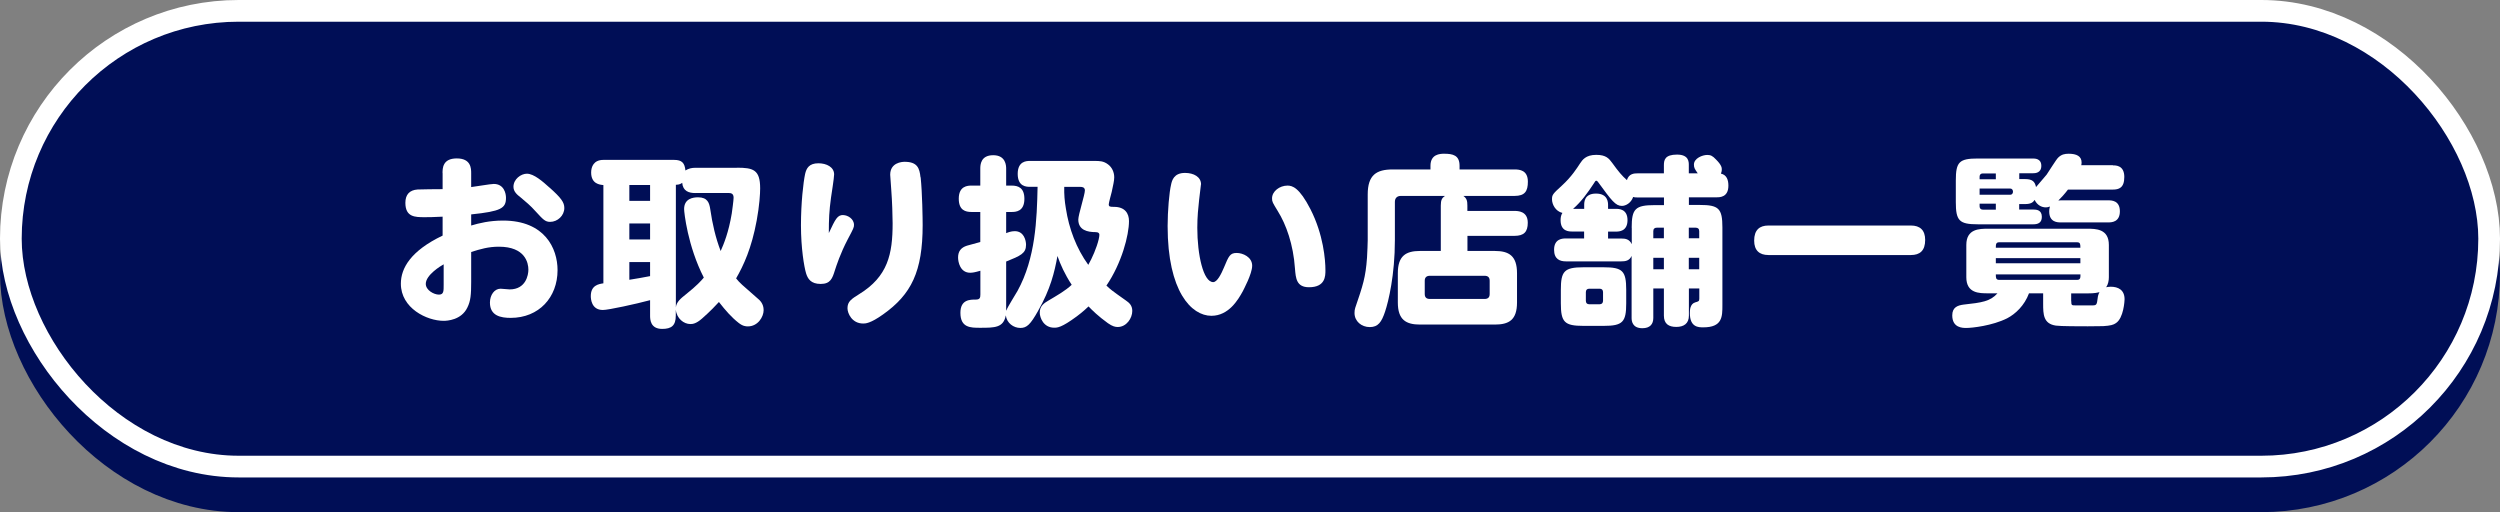
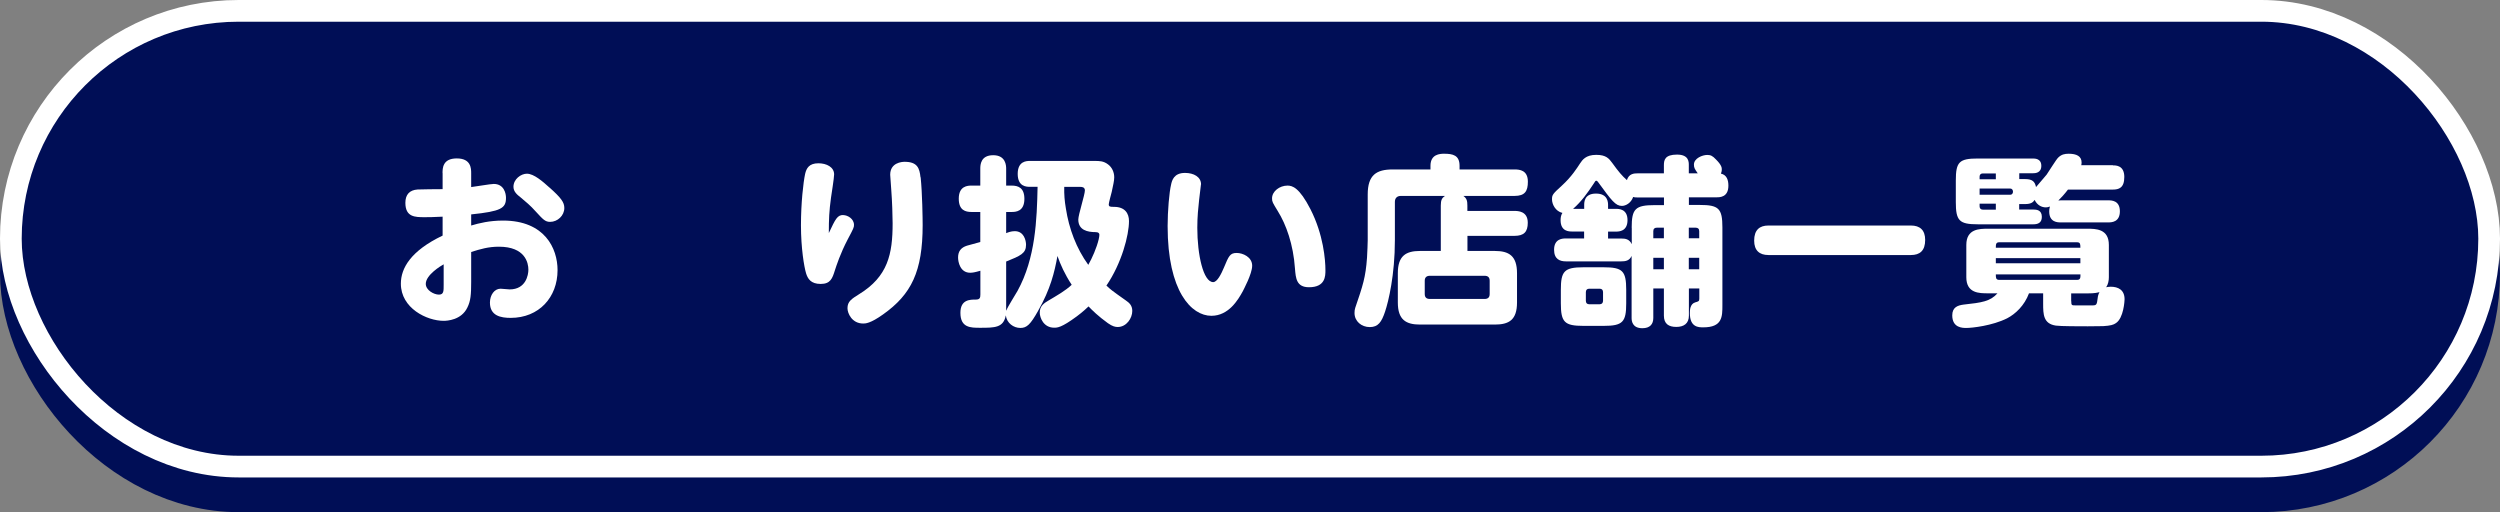
<svg xmlns="http://www.w3.org/2000/svg" id="_レイヤー_2" data-name="レイヤー 2" viewBox="0 0 288 59">
  <rect x="0" y="0" width="288" height="59" fill="#808080" stroke="none" />
  <defs>
    <style>
      .cls-1 {
        stroke: #000e56;
      }

      .cls-1, .cls-2 {
        fill: none;
        stroke-width: 5px;
      }

      .cls-2 {
        stroke: #fff;
      }

      .cls-3 {
        fill: #fff;
      }

      .cls-3, .cls-4 {
        stroke-width: 0px;
      }

      .cls-4 {
        fill: #000e56;
      }
    </style>
  </defs>
  <g id="design">
    <g id="btn_store">
      <g>
        <g>
          <rect class="cls-1" x="2.5" y="6.5" width="283" height="50" rx="25" ry="25" />
          <path class="cls-1" d="m50.98,23.95c0-.55,0-1.7,1.64-1.7s1.66,1.15,1.66,1.7v1.6c.4-.04,2.23-.36,2.6-.36,1.18,0,1.41,1.09,1.41,1.6,0,1.2-.55,1.55-4.01,1.91v1.28c.9-.27,2.12-.57,3.67-.57,4.81,0,6.28,3.21,6.28,5.71,0,3.13-2.14,5.5-5.4,5.5-1.13,0-2.39-.23-2.39-1.76,0-.88.52-1.6,1.22-1.6.17,0,.9.08,1.05.08,1.87,0,2.16-1.66,2.16-2.27,0-.78-.36-2.65-3.4-2.65-1.2,0-2.12.27-3.19.61v3.44c0,1.47-.06,2.2-.44,2.96-.69,1.45-2.35,1.53-2.73,1.53-1.93,0-4.93-1.45-4.93-4.28,0-1.78,1.13-3.78,4.81-5.54v-2.18c-1.3.06-1.45.06-2.06.06-1.11,0-2.23,0-2.23-1.66,0-.94.48-1.47,1.41-1.53.21-.02,2.44-.04,2.88-.04v-1.85Zm.13,10.5c-.31.17-2.06,1.22-2.06,2.25,0,.73.94,1.24,1.51,1.24s.55-.42.55-1.15v-2.33Zm12.2-8.84c1.34,1.2,1.7,1.7,1.7,2.35,0,.88-.78,1.6-1.64,1.6-.57,0-.82-.29-1.64-1.18-.65-.73-1.13-1.11-1.78-1.66-.38-.29-.8-.65-.8-1.2,0-.88.86-1.51,1.55-1.51.8,0,1.83.9,2.6,1.6Z" />
          <path class="cls-1" d="m84.88,23.32c1.87,0,2.69.21,2.69,2.37,0,.63-.08,1.99-.4,3.72-.59,3.19-1.51,5.17-2.37,6.66.5.61.57.63,2.41,2.25.34.27.76.67.76,1.41,0,.78-.67,1.87-1.81,1.87-.25,0-.59-.02-1.09-.42-.78-.61-1.47-1.39-2.25-2.39-.31.34-.99,1.07-1.95,1.91-.67.59-1.07.63-1.34.63-.76,0-1.57-.63-1.68-1.66v.69c0,1.15-.5,1.53-1.57,1.53-1.36,0-1.39-1.09-1.39-1.53v-1.78c-1.64.44-4.79,1.13-5.44,1.13-1.34,0-1.39-1.32-1.39-1.6,0-1.24.9-1.39,1.45-1.47v-11.32c-.42-.04-1.41-.13-1.41-1.45,0-.65.29-1.45,1.41-1.45h8.15c.9,0,1.22.36,1.3,1.22.36-.23.73-.31,1.13-.31h4.79Zm-9.99,1.99h-2.39v1.83h2.39v-1.83Zm0,4.43h-2.39v1.85h2.39v-1.85Zm-2.39,6.49c.5-.08,1.78-.29,2.39-.42v-1.62h-2.39v2.04Zm7.6-9.99c-.73,0-1.43-.21-1.51-1.18-.15.1-.27.21-.73.23v14.13c.06-.63.55-1.03,1.18-1.53,1.24-.99,1.72-1.53,2.04-1.91-1.87-3.65-2.27-7.54-2.27-7.89,0-1.2,1.01-1.36,1.6-1.36,1.11,0,1.3.65,1.41,1.36.25,1.72.61,3.28,1.2,4.83.36-.8.92-2.16,1.28-4.33.04-.29.21-1.51.21-1.81,0-.46-.25-.55-.61-.55h-3.78Z" />
          <path class="cls-1" d="m97.14,28.78c.5,0,1.24.42,1.24,1.13,0,.29-.06.42-.71,1.64-.88,1.68-1.32,3.07-1.49,3.59-.29.92-.5,1.57-1.64,1.57s-1.49-.61-1.68-1.22c-.23-.76-.59-2.92-.59-5.52s.27-4.96.48-5.94c.15-.65.46-1.22,1.53-1.22.94,0,1.81.44,1.81,1.28,0,.42-.31,2.31-.36,2.69-.21,1.55-.25,2.46-.25,4.07.78-1.66.99-2.08,1.66-2.08Zm8.92-4.35c.19,1.83.23,4.79.23,5.5,0,5.35-1.3,7.98-4.56,10.29-1.47,1.05-2.04,1.05-2.29,1.05-1.3,0-1.81-1.18-1.81-1.76,0-.78.46-1.07,1.34-1.62,3.32-2.04,3.86-4.62,3.86-8.17,0-.82-.06-2.62-.15-3.74-.08-1.18-.13-1.7-.13-1.85,0-1.39,1.34-1.49,1.66-1.49,1.47,0,1.72.73,1.83,1.78Z" />
          <path class="cls-1" d="m115.94,39.76c.1-.36,1.09-1.89,1.28-2.25,2.08-3.78,2.23-8.23,2.31-11.99h-.88c-.38,0-1.41,0-1.41-1.49s1.05-1.49,1.41-1.49h7.47c.52,0,1.01,0,1.53.4.46.34.71.9.71,1.49,0,.4-.13.92-.29,1.68-.06.23-.34,1.26-.34,1.43,0,.27.15.29.61.29,1.26,0,1.72.76,1.72,1.64,0,1.62-.84,4.85-2.6,7.43.44.42.55.52,2.25,1.72.36.25.73.55.73,1.2,0,.84-.67,1.85-1.68,1.85-.27,0-.59-.06-1.13-.44-1.09-.78-1.83-1.51-2.23-1.93-.63.61-1.2,1.03-1.36,1.15-1.76,1.3-2.23,1.3-2.6,1.3-1.22,0-1.66-1.15-1.66-1.74,0-.76.5-1.09,1.01-1.39.92-.55,1.93-1.11,2.67-1.81-.82-1.26-1.3-2.35-1.64-3.32-.34,1.87-.8,3.8-2.23,6.32-.88,1.57-1.3,1.97-2.04,1.97-.78,0-1.57-.55-1.68-1.45-.27,1.43-1.26,1.43-2.98,1.43-1.07,0-2.25,0-2.25-1.72,0-1.53,1.09-1.53,1.78-1.53.46,0,.52-.21.52-.59v-2.73c-.65.19-.92.23-1.18.23-1.15,0-1.39-1.24-1.39-1.76,0-.73.36-1.15,1.03-1.36.21-.06,1.28-.36,1.53-.42v-3.46h-1.01c-.69,0-1.47-.19-1.47-1.53,0-1.47,1.03-1.51,1.47-1.51h1.01v-1.95c0-.44.04-1.55,1.49-1.55s1.49,1.2,1.49,1.55v1.95h.63c.76,0,1.47.25,1.47,1.53,0,1.47-1.01,1.51-1.47,1.51h-.63v2.44c.19-.08.57-.23.99-.23,1.07,0,1.3,1.09,1.3,1.57,0,.99-.63,1.26-2.29,1.93v5.63Zm6.66-14.24c-.02.9.04,1.62.19,2.5.36,2.33,1.2,4.58,2.58,6.49.44-.76.97-1.97,1.2-2.94.04-.15.08-.42.08-.52,0-.17-.1-.31-.44-.31-.9,0-1.99-.21-1.99-1.45,0-.55.76-2.86.76-3.36,0-.4-.4-.4-.5-.4h-1.87Z" />
          <path class="cls-1" d="m138.35,25.25c0,.06-.19,1.55-.21,1.76-.1.92-.21,1.93-.21,3.23,0,3.11.69,6.26,1.83,6.26.46,0,.92-.92,1.24-1.68.55-1.32.69-1.68,1.47-1.68.69,0,1.78.46,1.78,1.47,0,.94-1.01,2.79-1.09,2.96-.52.94-1.6,2.81-3.61,2.81-2.29,0-5.04-2.79-5.04-10.33,0-1.76.19-3.93.4-4.79.1-.46.31-1.34,1.6-1.34,1.01,0,1.85.46,1.85,1.32Zm12.62,2.86c1.49,2.92,1.72,5.82,1.72,7.03,0,.65,0,1.95-1.89,1.95-1.45,0-1.53-1.03-1.62-2.16-.19-2.77-1.01-5.06-1.99-6.63-.59-.97-.65-1.05-.65-1.45,0-.82.88-1.47,1.78-1.47.55,0,1.36.21,2.65,2.73Z" />
          <path class="cls-1" d="m169.05,28.3h5.42c.36,0,1.53,0,1.53,1.36,0,1.05-.44,1.51-1.53,1.51h-5.42v1.74h3.15c1.62,0,2.56.55,2.56,2.56v3.38c0,2.02-.94,2.54-2.56,2.54h-8.61c-1.62,0-2.56-.55-2.56-2.54v-3.38c0-1.99.92-2.56,2.56-2.56h2.39v-5.23c0-.67.15-.88.48-1.11h-5.08c-.44,0-.69.25-.69.69v4.41c0,3.99-.73,7.03-1.13,8.23s-.8,1.78-1.76,1.78-1.76-.67-1.76-1.62c0-.21.02-.42.08-.59.88-2.58,1.2-3.51,1.36-5.79.04-.71.08-1.68.08-1.99v-5.29c0-2.25,1.01-2.88,2.88-2.88h4.35v-.42c0-1.34,1.09-1.39,1.57-1.39,1.01,0,1.78.17,1.78,1.39v.42h6.34c.57,0,1.53.08,1.53,1.41,0,1.09-.34,1.64-1.53,1.64h-5.9c.4.29.46.59.46,1.11v.61Zm-4.33,7.47c-.38,0-.59.19-.59.57v1.53c0,.4.21.57.59.57h6.3c.38,0,.59-.17.59-.57v-1.53c0-.4-.21-.57-.59-.57h-6.3Z" />
-           <path class="cls-1" d="m187.97,33.46c-.25.59-.73.65-1.2.65h-6.38c-.69,0-1.36-.25-1.36-1.34,0-1.3,1.03-1.3,1.36-1.3h2.1v-.8h-1.39c-.34,0-1.32,0-1.32-1.3,0-.29.04-.59.21-.84-.8-.19-1.2-.99-1.2-1.57,0-.52.1-.63,1.13-1.57,1.13-1.03,1.76-2.04,2.1-2.56.27-.4.65-.99,1.87-.99,1.15,0,1.47.44,1.83.92.73,1.01,1.13,1.49,1.7,1.99.23-.76.84-.78,1.26-.78h3v-.94c0-.61.13-1.22,1.51-1.22s1.36.86,1.36,1.22v.94h1.03c-.36-.52-.44-.65-.44-1.01,0-.73.99-1.11,1.53-1.11.4,0,.61.1,1.01.52.67.67.67.97.67,1.15,0,.23-.06.36-.1.48.67.15.86.73.86,1.39,0,1.34-.99,1.34-1.36,1.34h-3.19v.88h1.24c2.2,0,2.62.4,2.62,2.6v8.92c0,1.36,0,2.58-2.2,2.58-.55,0-1.55,0-1.55-1.64,0-.34.02-1.07.63-1.24.36-.1.46-.13.46-.42v-1.18h-1.2v3.13c0,.92-.59,1.3-1.45,1.3s-1.43-.34-1.43-1.3v-3.13h-1.22v3.4c0,.71-.38,1.18-1.26,1.18-1.15,0-1.24-.82-1.24-1.18v-7.2Zm-.63,5.48c0,2.16-.4,2.6-2.6,2.6h-2.33c-2.18,0-2.6-.42-2.6-2.6v-1.55c0-2.14.38-2.6,2.6-2.6h2.33c2.18,0,2.6.42,2.6,2.6v1.55Zm.63-8.71c0-2.18.42-2.6,2.65-2.6h1.07v-.88h-3c-.31,0-.44-.02-.55-.06-.25.71-.86,1.03-1.3,1.03-.73,0-1.18-.61-2.73-2.73-.06-.08-.13-.17-.21-.17-.1,0-.13.04-.31.34-.69,1.05-1.43,2.08-2.37,2.9h1.28v-.44c0-.31,0-1.32,1.36-1.32s1.39,1.01,1.39,1.32v.44h.92c.31,0,1.32,0,1.32,1.3s-.99,1.32-1.32,1.32h-.92v.8h1.53c.42,0,.92.04,1.2.65v-1.89Zm-3.3,7.43c0-.25-.13-.4-.38-.4h-1.22c-.25,0-.38.15-.38.4v.99c0,.25.13.4.38.4h1.22c.25,0,.38-.17.38-.4v-.99Zm5.79-6.21h1.22v-1.22h-.82c-.25,0-.4.13-.4.4v.82Zm1.22,2.25h-1.22v1.32h1.22v-1.32Zm4.07-2.25v-.82c0-.27-.15-.4-.4-.4h-.8v1.22h1.2Zm0,2.25h-1.2v1.32h1.2v-1.32Z" />
          <path class="cls-1" d="m220.14,29.98c1.03,0,1.64.52,1.64,1.66,0,1.24-.61,1.74-1.64,1.74h-16.42c-1.05,0-1.64-.55-1.64-1.66,0-1.24.63-1.74,1.64-1.74h16.42Z" />
          <path class="cls-1" d="m235.36,37.79h-1.62c-.52,1.41-1.57,2.39-2.52,2.88-1.72.86-4.05,1.11-4.7,1.11-.42,0-1.62,0-1.62-1.45,0-.94.63-1.15,1.3-1.24,2.1-.23,3.07-.36,3.91-1.3h-1.09c-1.01,0-2.5,0-2.5-1.85v-3.72c0-1.87,1.51-1.87,2.5-1.87h11.42c.99,0,2.5,0,2.5,1.87v3.72c0,.38-.08.82-.31,1.15.13-.02.27-.06.52-.06.86,0,1.6.36,1.6,1.45,0,.13-.1,2.18-1.01,2.75-.27.19-.61.29-1.45.34-.27,0-1.55.02-1.78.02-.8,0-3.15,0-3.67-.08-1.45-.21-1.47-1.3-1.47-2.54v-1.18Zm8.04-14.74c.36,0,1.32,0,1.32,1.34,0,1.26-.63,1.45-1.32,1.45h-5.17c-.38.5-.78.94-1.11,1.26.13-.02.15-.02.27-.02h5.5c.34,0,1.32,0,1.32,1.26s-.97,1.28-1.32,1.28h-5.5c-.34,0-1.32,0-1.32-1.26,0-.29.06-.44.08-.57-.13.04-.25.1-.48.1-.46,0-.99-.25-1.28-.86-.17.25-.38.48-1.11.48h-.67v.63h1.64c.34,0,.97.04.97.84,0,.71-.48.86-.97.86h-6.4c-2.14,0-2.54-.4-2.54-2.56v-2.48c0-2.14.38-2.54,2.54-2.54h6.32c.25,0,.99,0,.99.84s-.71.86-.99.86h-1.55v.67h.67c.84,0,1.13.29,1.26.92.17-.23,1.07-1.22,1.22-1.43.23-.31,1.11-1.78,1.36-1.99.36-.34.73-.42,1.18-.42.92,0,1.49.29,1.49,1.01,0,.15-.02.23-.04.31h3.65Zm-13.48,1.6v-.67h-1.51c-.23,0-.36.15-.36.36v.31h1.87Zm-1.87,1.78h3.55c.4,0,.4-.71-.02-.71h-3.53v.71Zm1.87,1.03h-1.87v.31c0,.23.13.38.36.38h1.51v-.69Zm.38,4.45c-.38,0-.38.27-.38.63h9.74c0-.19,0-.34-.04-.44-.04-.13-.15-.19-.34-.19h-8.99Zm9.36,1.83h-9.74v.59h9.74v-.59Zm-9.74,1.87c0,.17,0,.34.04.44.06.13.15.19.34.19h8.99c.38,0,.38-.27.38-.63h-9.74Zm8.69,3.09c0,.48.06.48.5.48h1.97c.46,0,.48-.13.57-.82.02-.23.08-.46.21-.71-.23.06-.5.15-1.43.15h-1.83v.9Z" />
        </g>
        <g>
          <rect class="cls-2" x="2.5" y="2.5" width="283" height="50" rx="25" ry="25" />
          <g>
            <path class="cls-2" d="m50.98,19.95c0-.55,0-1.7,1.64-1.7s1.66,1.15,1.66,1.7v1.6c.4-.04,2.23-.36,2.6-.36,1.18,0,1.41,1.09,1.41,1.6,0,1.2-.55,1.55-4.01,1.91v1.28c.9-.27,2.12-.57,3.67-.57,4.81,0,6.28,3.21,6.28,5.71,0,3.13-2.14,5.5-5.4,5.5-1.13,0-2.39-.23-2.39-1.76,0-.88.52-1.6,1.22-1.6.17,0,.9.08,1.05.08,1.87,0,2.16-1.66,2.16-2.27,0-.78-.36-2.65-3.4-2.65-1.2,0-2.12.27-3.19.61v3.44c0,1.47-.06,2.2-.44,2.96-.69,1.45-2.35,1.53-2.73,1.53-1.93,0-4.93-1.45-4.93-4.28,0-1.78,1.13-3.78,4.81-5.54v-2.18c-1.3.06-1.45.06-2.06.06-1.11,0-2.23,0-2.23-1.66,0-.94.48-1.47,1.41-1.53.21-.02,2.44-.04,2.88-.04v-1.85Zm.13,10.5c-.31.17-2.06,1.22-2.06,2.25,0,.73.94,1.24,1.51,1.24s.55-.42.55-1.15v-2.33Zm12.2-8.84c1.34,1.2,1.7,1.7,1.7,2.35,0,.88-.78,1.6-1.64,1.6-.57,0-.82-.29-1.64-1.18-.65-.73-1.13-1.11-1.78-1.66-.38-.29-.8-.65-.8-1.2,0-.88.86-1.51,1.55-1.51.8,0,1.83.9,2.6,1.6Z" />
            <path class="cls-2" d="m84.88,19.32c1.87,0,2.69.21,2.69,2.37,0,.63-.08,1.99-.4,3.72-.59,3.19-1.51,5.17-2.37,6.66.5.61.57.63,2.41,2.25.34.27.76.67.76,1.41,0,.78-.67,1.87-1.81,1.87-.25,0-.59-.02-1.09-.42-.78-.61-1.47-1.39-2.25-2.39-.31.34-.99,1.07-1.95,1.91-.67.59-1.07.63-1.34.63-.76,0-1.57-.63-1.68-1.66v.69c0,1.15-.5,1.53-1.57,1.53-1.36,0-1.39-1.09-1.39-1.53v-1.78c-1.64.44-4.79,1.13-5.44,1.13-1.34,0-1.39-1.32-1.39-1.6,0-1.24.9-1.39,1.45-1.47v-11.32c-.42-.04-1.41-.13-1.41-1.45,0-.65.29-1.45,1.41-1.45h8.15c.9,0,1.22.36,1.3,1.22.36-.23.73-.31,1.13-.31h4.79Zm-9.99,1.99h-2.39v1.83h2.39v-1.83Zm0,4.43h-2.39v1.85h2.39v-1.85Zm-2.39,6.49c.5-.08,1.78-.29,2.39-.42v-1.62h-2.39v2.04Zm7.6-9.99c-.73,0-1.43-.21-1.51-1.18-.15.1-.27.21-.73.23v14.13c.06-.63.55-1.03,1.18-1.53,1.24-.99,1.72-1.53,2.04-1.91-1.87-3.65-2.27-7.54-2.27-7.89,0-1.2,1.01-1.36,1.6-1.36,1.11,0,1.3.65,1.41,1.36.25,1.72.61,3.28,1.2,4.83.36-.8.92-2.16,1.28-4.33.04-.29.21-1.51.21-1.81,0-.46-.25-.55-.61-.55h-3.78Z" />
            <path class="cls-2" d="m97.14,24.78c.5,0,1.24.42,1.24,1.13,0,.29-.06.42-.71,1.64-.88,1.68-1.32,3.07-1.49,3.59-.29.92-.5,1.57-1.64,1.57s-1.49-.61-1.68-1.22c-.23-.76-.59-2.92-.59-5.52s.27-4.96.48-5.94c.15-.65.46-1.22,1.53-1.22.94,0,1.81.44,1.81,1.28,0,.42-.31,2.31-.36,2.69-.21,1.55-.25,2.46-.25,4.07.78-1.66.99-2.08,1.66-2.08Zm8.92-4.35c.19,1.83.23,4.79.23,5.5,0,5.35-1.3,7.98-4.56,10.29-1.47,1.05-2.04,1.05-2.29,1.05-1.3,0-1.81-1.18-1.81-1.76,0-.78.46-1.07,1.34-1.62,3.32-2.04,3.86-4.62,3.86-8.17,0-.82-.06-2.62-.15-3.74-.08-1.18-.13-1.7-.13-1.85,0-1.39,1.34-1.49,1.66-1.49,1.47,0,1.72.73,1.83,1.78Z" />
            <path class="cls-2" d="m115.94,35.76c.1-.36,1.09-1.89,1.28-2.25,2.08-3.78,2.23-8.23,2.31-11.99h-.88c-.38,0-1.41,0-1.41-1.49s1.05-1.49,1.41-1.49h7.47c.52,0,1.01,0,1.53.4.46.34.71.9.71,1.49,0,.4-.13.92-.29,1.68-.06.23-.34,1.26-.34,1.43,0,.27.15.29.61.29,1.26,0,1.72.76,1.72,1.64,0,1.62-.84,4.85-2.6,7.43.44.42.55.52,2.25,1.72.36.25.73.55.73,1.2,0,.84-.67,1.85-1.68,1.85-.27,0-.59-.06-1.13-.44-1.09-.78-1.83-1.51-2.23-1.93-.63.61-1.2,1.03-1.36,1.15-1.76,1.3-2.23,1.3-2.6,1.3-1.22,0-1.66-1.15-1.66-1.74,0-.76.5-1.09,1.01-1.39.92-.55,1.93-1.11,2.67-1.81-.82-1.26-1.3-2.35-1.64-3.32-.34,1.87-.8,3.8-2.23,6.32-.88,1.57-1.3,1.97-2.04,1.97-.78,0-1.57-.55-1.68-1.45-.27,1.43-1.26,1.43-2.98,1.43-1.07,0-2.25,0-2.25-1.72,0-1.53,1.09-1.53,1.78-1.53.46,0,.52-.21.52-.59v-2.73c-.65.19-.92.23-1.18.23-1.15,0-1.39-1.24-1.39-1.76,0-.73.36-1.15,1.03-1.36.21-.06,1.28-.36,1.53-.42v-3.46h-1.01c-.69,0-1.47-.19-1.47-1.53,0-1.47,1.03-1.51,1.47-1.51h1.01v-1.95c0-.44.04-1.55,1.49-1.55s1.49,1.2,1.49,1.55v1.95h.63c.76,0,1.47.25,1.47,1.53,0,1.47-1.01,1.51-1.47,1.51h-.63v2.44c.19-.08.57-.23.99-.23,1.07,0,1.3,1.09,1.3,1.57,0,.99-.63,1.26-2.29,1.93v5.63Zm6.66-14.24c-.02.9.04,1.62.19,2.5.36,2.33,1.2,4.58,2.58,6.49.44-.76.97-1.97,1.2-2.94.04-.15.08-.42.08-.52,0-.17-.1-.31-.44-.31-.9,0-1.99-.21-1.99-1.45,0-.55.76-2.86.76-3.36,0-.4-.4-.4-.5-.4h-1.87Z" />
-             <path class="cls-2" d="m138.35,21.25c0,.06-.19,1.55-.21,1.76-.1.92-.21,1.93-.21,3.23,0,3.11.69,6.26,1.83,6.26.46,0,.92-.92,1.24-1.68.55-1.32.69-1.68,1.47-1.68.69,0,1.78.46,1.78,1.47,0,.94-1.01,2.79-1.09,2.96-.52.94-1.6,2.81-3.61,2.81-2.29,0-5.04-2.79-5.04-10.33,0-1.76.19-3.93.4-4.79.1-.46.31-1.34,1.6-1.34,1.01,0,1.85.46,1.85,1.32Zm12.62,2.86c1.49,2.92,1.72,5.82,1.72,7.03,0,.65,0,1.95-1.89,1.95-1.45,0-1.53-1.03-1.62-2.16-.19-2.77-1.01-5.06-1.99-6.63-.59-.97-.65-1.05-.65-1.45,0-.82.88-1.47,1.78-1.47.55,0,1.36.21,2.65,2.73Z" />
            <path class="cls-2" d="m169.05,24.3h5.42c.36,0,1.53,0,1.53,1.36,0,1.05-.44,1.51-1.53,1.51h-5.42v1.74h3.15c1.62,0,2.56.55,2.56,2.56v3.38c0,2.02-.94,2.54-2.56,2.54h-8.61c-1.62,0-2.56-.55-2.56-2.54v-3.38c0-1.99.92-2.56,2.56-2.56h2.39v-5.23c0-.67.15-.88.48-1.11h-5.08c-.44,0-.69.25-.69.69v4.41c0,3.99-.73,7.03-1.13,8.23s-.8,1.78-1.76,1.78-1.76-.67-1.76-1.62c0-.21.02-.42.08-.59.88-2.58,1.2-3.51,1.36-5.79.04-.71.08-1.68.08-1.99v-5.29c0-2.25,1.01-2.88,2.88-2.88h4.35v-.42c0-1.34,1.09-1.39,1.57-1.39,1.01,0,1.78.17,1.78,1.39v.42h6.34c.57,0,1.53.08,1.53,1.41,0,1.09-.34,1.64-1.53,1.64h-5.9c.4.29.46.59.46,1.11v.61Zm-4.33,7.47c-.38,0-.59.19-.59.57v1.53c0,.4.21.57.59.57h6.3c.38,0,.59-.17.59-.57v-1.53c0-.4-.21-.57-.59-.57h-6.3Z" />
            <path class="cls-2" d="m187.97,29.46c-.25.59-.73.65-1.2.65h-6.38c-.69,0-1.36-.25-1.36-1.34,0-1.3,1.03-1.3,1.36-1.3h2.1v-.8h-1.39c-.34,0-1.32,0-1.32-1.3,0-.29.04-.59.21-.84-.8-.19-1.2-.99-1.2-1.57,0-.52.1-.63,1.13-1.57,1.13-1.03,1.76-2.04,2.1-2.56.27-.4.65-.99,1.87-.99,1.15,0,1.47.44,1.83.92.73,1.01,1.13,1.49,1.7,1.99.23-.76.84-.78,1.26-.78h3v-.94c0-.61.13-1.22,1.51-1.22s1.36.86,1.36,1.22v.94h1.03c-.36-.52-.44-.65-.44-1.01,0-.73.99-1.11,1.53-1.11.4,0,.61.1,1.01.52.67.67.67.97.67,1.15,0,.23-.06.36-.1.48.67.15.86.73.86,1.39,0,1.34-.99,1.34-1.36,1.34h-3.19v.88h1.24c2.2,0,2.62.4,2.62,2.6v8.92c0,1.36,0,2.58-2.2,2.58-.55,0-1.55,0-1.55-1.64,0-.34.02-1.07.63-1.24.36-.1.46-.13.46-.42v-1.18h-1.2v3.13c0,.92-.59,1.3-1.45,1.3s-1.43-.34-1.43-1.3v-3.13h-1.22v3.4c0,.71-.38,1.18-1.26,1.18-1.15,0-1.24-.82-1.24-1.18v-7.2Zm-.63,5.48c0,2.16-.4,2.6-2.6,2.6h-2.33c-2.18,0-2.6-.42-2.6-2.6v-1.55c0-2.14.38-2.6,2.6-2.6h2.33c2.18,0,2.6.42,2.6,2.6v1.55Zm.63-8.71c0-2.18.42-2.6,2.65-2.6h1.07v-.88h-3c-.31,0-.44-.02-.55-.06-.25.71-.86,1.03-1.3,1.03-.73,0-1.18-.61-2.73-2.73-.06-.08-.13-.17-.21-.17-.1,0-.13.04-.31.34-.69,1.05-1.43,2.08-2.37,2.9h1.28v-.44c0-.31,0-1.32,1.36-1.32s1.39,1.01,1.39,1.32v.44h.92c.31,0,1.32,0,1.32,1.3s-.99,1.32-1.32,1.32h-.92v.8h1.53c.42,0,.92.04,1.2.65v-1.89Zm-3.3,7.43c0-.25-.13-.4-.38-.4h-1.22c-.25,0-.38.15-.38.4v.99c0,.25.13.4.38.4h1.22c.25,0,.38-.17.38-.4v-.99Zm5.79-6.21h1.22v-1.22h-.82c-.25,0-.4.13-.4.4v.82Zm1.22,2.25h-1.22v1.32h1.22v-1.32Zm4.07-2.25v-.82c0-.27-.15-.4-.4-.4h-.8v1.22h1.2Zm0,2.25h-1.2v1.32h1.2v-1.32Z" />
            <path class="cls-2" d="m220.14,25.98c1.03,0,1.64.52,1.64,1.66,0,1.24-.61,1.74-1.64,1.74h-16.42c-1.05,0-1.64-.55-1.64-1.66,0-1.24.63-1.74,1.64-1.74h16.42Z" />
            <path class="cls-2" d="m235.36,33.79h-1.62c-.52,1.41-1.57,2.39-2.52,2.88-1.72.86-4.05,1.11-4.7,1.11-.42,0-1.62,0-1.62-1.45,0-.94.63-1.15,1.3-1.24,2.1-.23,3.07-.36,3.91-1.3h-1.09c-1.01,0-2.5,0-2.5-1.85v-3.72c0-1.87,1.51-1.87,2.5-1.87h11.42c.99,0,2.5,0,2.5,1.87v3.72c0,.38-.08.82-.31,1.15.13-.02.27-.06.52-.06.86,0,1.6.36,1.6,1.45,0,.13-.1,2.18-1.01,2.75-.27.19-.61.29-1.45.34-.27,0-1.55.02-1.78.02-.8,0-3.15,0-3.67-.08-1.45-.21-1.47-1.3-1.47-2.54v-1.18Zm8.04-14.74c.36,0,1.32,0,1.32,1.34,0,1.26-.63,1.45-1.32,1.45h-5.17c-.38.5-.78.94-1.11,1.26.13-.02.15-.02.27-.02h5.5c.34,0,1.32,0,1.32,1.26s-.97,1.28-1.32,1.28h-5.5c-.34,0-1.32,0-1.32-1.26,0-.29.06-.44.08-.57-.13.04-.25.1-.48.1-.46,0-.99-.25-1.28-.86-.17.25-.38.48-1.11.48h-.67v.63h1.64c.34,0,.97.04.97.84,0,.71-.48.86-.97.86h-6.4c-2.14,0-2.54-.4-2.54-2.56v-2.48c0-2.14.38-2.54,2.54-2.54h6.32c.25,0,.99,0,.99.84s-.71.86-.99.86h-1.55v.67h.67c.84,0,1.13.29,1.26.92.17-.23,1.07-1.22,1.22-1.43.23-.31,1.11-1.78,1.36-1.99.36-.34.73-.42,1.18-.42.92,0,1.49.29,1.49,1.01,0,.15-.02.23-.04.31h3.65Zm-13.48,1.6v-.67h-1.51c-.23,0-.36.15-.36.36v.31h1.87Zm-1.87,1.78h3.55c.4,0,.4-.71-.02-.71h-3.53v.71Zm1.87,1.03h-1.87v.31c0,.23.13.38.36.38h1.51v-.69Zm.38,4.45c-.38,0-.38.27-.38.63h9.74c0-.19,0-.34-.04-.44-.04-.13-.15-.19-.34-.19h-8.99Zm9.36,1.83h-9.74v.59h9.74v-.59Zm-9.74,1.87c0,.17,0,.34.04.44.06.13.15.19.34.19h8.99c.38,0,.38-.27.38-.63h-9.74Zm8.69,3.09c0,.48.06.48.5.48h1.97c.46,0,.48-.13.57-.82.02-.23.08-.46.21-.71-.23.06-.5.15-1.43.15h-1.83v.9Z" />
          </g>
        </g>
      </g>
      <g>
        <rect class="cls-4" x="2.5" y="2.5" width="283" height="50" rx="25" ry="25" />
        <g>
          <path class="cls-3" d="m50.98,19.95c0-.55,0-1.7,1.64-1.7s1.66,1.15,1.66,1.7v1.6c.4-.04,2.23-.36,2.6-.36,1.18,0,1.41,1.09,1.41,1.6,0,1.2-.55,1.55-4.01,1.91v1.28c.9-.27,2.12-.57,3.67-.57,4.81,0,6.28,3.21,6.28,5.71,0,3.13-2.14,5.5-5.4,5.5-1.13,0-2.39-.23-2.39-1.76,0-.88.52-1.6,1.22-1.6.17,0,.9.08,1.05.08,1.87,0,2.16-1.66,2.16-2.27,0-.78-.36-2.65-3.4-2.65-1.2,0-2.12.27-3.19.61v3.44c0,1.47-.06,2.2-.44,2.96-.69,1.45-2.35,1.53-2.73,1.53-1.93,0-4.93-1.45-4.93-4.28,0-1.78,1.13-3.78,4.81-5.54v-2.18c-1.3.06-1.45.06-2.06.06-1.11,0-2.23,0-2.23-1.66,0-.94.48-1.47,1.41-1.53.21-.02,2.44-.04,2.88-.04v-1.85Zm.13,10.5c-.31.17-2.06,1.22-2.06,2.25,0,.73.94,1.24,1.51,1.24s.55-.42.55-1.15v-2.33Zm12.2-8.84c1.34,1.2,1.7,1.7,1.7,2.35,0,.88-.78,1.6-1.64,1.6-.57,0-.82-.29-1.64-1.18-.65-.73-1.13-1.11-1.78-1.66-.38-.29-.8-.65-.8-1.2,0-.88.86-1.51,1.55-1.51.8,0,1.83.9,2.6,1.6Z" />
-           <path class="cls-3" d="m84.88,19.32c1.87,0,2.69.21,2.69,2.37,0,.63-.08,1.99-.4,3.72-.59,3.19-1.51,5.17-2.37,6.66.5.61.57.63,2.41,2.25.34.27.76.67.76,1.41,0,.78-.67,1.87-1.81,1.87-.25,0-.59-.02-1.09-.42-.78-.61-1.47-1.39-2.25-2.39-.31.34-.99,1.07-1.95,1.91-.67.59-1.07.63-1.34.63-.76,0-1.57-.63-1.68-1.66v.69c0,1.15-.5,1.53-1.57,1.53-1.36,0-1.39-1.09-1.39-1.53v-1.78c-1.64.44-4.79,1.13-5.44,1.13-1.34,0-1.39-1.32-1.39-1.6,0-1.24.9-1.39,1.45-1.47v-11.32c-.42-.04-1.41-.13-1.41-1.45,0-.65.29-1.45,1.41-1.45h8.15c.9,0,1.22.36,1.3,1.22.36-.23.73-.31,1.13-.31h4.79Zm-9.99,1.99h-2.39v1.83h2.39v-1.83Zm0,4.43h-2.39v1.85h2.39v-1.85Zm-2.39,6.49c.5-.08,1.78-.29,2.39-.42v-1.62h-2.39v2.04Zm7.6-9.99c-.73,0-1.43-.21-1.51-1.18-.15.1-.27.21-.73.23v14.13c.06-.63.55-1.03,1.18-1.53,1.24-.99,1.72-1.53,2.04-1.91-1.87-3.65-2.27-7.54-2.27-7.89,0-1.2,1.01-1.36,1.6-1.36,1.11,0,1.3.65,1.41,1.36.25,1.72.61,3.28,1.2,4.83.36-.8.92-2.16,1.28-4.33.04-.29.21-1.51.21-1.81,0-.46-.25-.55-.61-.55h-3.78Z" />
          <path class="cls-3" d="m97.14,24.78c.5,0,1.24.42,1.24,1.13,0,.29-.06.42-.71,1.64-.88,1.68-1.32,3.07-1.49,3.59-.29.92-.5,1.57-1.64,1.57s-1.49-.61-1.68-1.22c-.23-.76-.59-2.92-.59-5.52s.27-4.96.48-5.94c.15-.65.46-1.22,1.53-1.22.94,0,1.81.44,1.81,1.28,0,.42-.31,2.31-.36,2.69-.21,1.55-.25,2.46-.25,4.07.78-1.66.99-2.08,1.66-2.08Zm8.92-4.35c.19,1.83.23,4.79.23,5.5,0,5.35-1.3,7.98-4.56,10.29-1.47,1.05-2.04,1.05-2.29,1.05-1.3,0-1.81-1.18-1.81-1.76,0-.78.46-1.07,1.34-1.62,3.32-2.04,3.86-4.62,3.86-8.17,0-.82-.06-2.62-.15-3.74-.08-1.18-.13-1.7-.13-1.85,0-1.39,1.34-1.49,1.66-1.49,1.47,0,1.72.73,1.83,1.78Z" />
          <path class="cls-3" d="m115.94,35.76c.1-.36,1.09-1.89,1.28-2.25,2.08-3.78,2.23-8.23,2.31-11.99h-.88c-.38,0-1.41,0-1.41-1.49s1.05-1.49,1.41-1.49h7.47c.52,0,1.01,0,1.53.4.46.34.71.9.71,1.49,0,.4-.13.92-.29,1.68-.06.23-.34,1.26-.34,1.43,0,.27.15.29.61.29,1.26,0,1.72.76,1.72,1.64,0,1.62-.84,4.85-2.6,7.43.44.42.55.52,2.25,1.72.36.25.73.55.73,1.2,0,.84-.67,1.85-1.68,1.85-.27,0-.59-.06-1.13-.44-1.09-.78-1.83-1.51-2.23-1.93-.63.61-1.2,1.03-1.36,1.15-1.76,1.3-2.23,1.3-2.6,1.3-1.22,0-1.66-1.15-1.66-1.74,0-.76.5-1.09,1.01-1.39.92-.55,1.93-1.11,2.67-1.81-.82-1.26-1.3-2.35-1.64-3.32-.34,1.87-.8,3.8-2.23,6.32-.88,1.57-1.3,1.97-2.04,1.97-.78,0-1.57-.55-1.68-1.45-.27,1.43-1.26,1.43-2.98,1.43-1.07,0-2.25,0-2.25-1.72,0-1.53,1.09-1.53,1.78-1.53.46,0,.52-.21.52-.59v-2.73c-.65.19-.92.23-1.18.23-1.15,0-1.39-1.24-1.39-1.76,0-.73.36-1.15,1.03-1.36.21-.06,1.28-.36,1.53-.42v-3.46h-1.01c-.69,0-1.47-.19-1.47-1.53,0-1.47,1.03-1.51,1.47-1.51h1.01v-1.95c0-.44.04-1.55,1.49-1.55s1.49,1.2,1.49,1.55v1.95h.63c.76,0,1.47.25,1.47,1.53,0,1.47-1.01,1.51-1.47,1.51h-.63v2.44c.19-.08.57-.23.99-.23,1.07,0,1.3,1.09,1.3,1.57,0,.99-.63,1.26-2.29,1.93v5.63Zm6.66-14.24c-.02.9.04,1.62.19,2.5.36,2.33,1.2,4.58,2.58,6.49.44-.76.97-1.97,1.2-2.94.04-.15.08-.42.08-.52,0-.17-.1-.31-.44-.31-.9,0-1.99-.21-1.99-1.45,0-.55.76-2.86.76-3.36,0-.4-.4-.4-.5-.4h-1.87Z" />
          <path class="cls-3" d="m138.35,21.25c0,.06-.19,1.55-.21,1.76-.1.92-.21,1.93-.21,3.23,0,3.11.69,6.26,1.83,6.26.46,0,.92-.92,1.24-1.68.55-1.32.69-1.68,1.47-1.68.69,0,1.78.46,1.78,1.47,0,.94-1.01,2.79-1.09,2.96-.52.94-1.6,2.81-3.61,2.81-2.29,0-5.04-2.79-5.04-10.33,0-1.76.19-3.93.4-4.79.1-.46.31-1.34,1.6-1.34,1.01,0,1.85.46,1.85,1.32Zm12.62,2.86c1.49,2.92,1.72,5.82,1.72,7.03,0,.65,0,1.95-1.89,1.95-1.45,0-1.53-1.03-1.62-2.16-.19-2.77-1.01-5.06-1.99-6.63-.59-.97-.65-1.05-.65-1.45,0-.82.88-1.47,1.78-1.47.55,0,1.36.21,2.65,2.73Z" />
          <path class="cls-3" d="m169.05,24.3h5.42c.36,0,1.53,0,1.53,1.36,0,1.05-.44,1.51-1.53,1.51h-5.42v1.74h3.15c1.62,0,2.56.55,2.56,2.56v3.38c0,2.02-.94,2.54-2.56,2.54h-8.61c-1.62,0-2.56-.55-2.56-2.54v-3.38c0-1.99.92-2.56,2.56-2.56h2.39v-5.23c0-.67.15-.88.48-1.11h-5.08c-.44,0-.69.25-.69.69v4.41c0,3.99-.73,7.03-1.13,8.23s-.8,1.78-1.76,1.78-1.76-.67-1.76-1.62c0-.21.02-.42.08-.59.88-2.58,1.2-3.51,1.36-5.79.04-.71.08-1.68.08-1.99v-5.29c0-2.25,1.01-2.88,2.88-2.88h4.35v-.42c0-1.34,1.09-1.39,1.57-1.39,1.01,0,1.78.17,1.78,1.39v.42h6.34c.57,0,1.53.08,1.53,1.41,0,1.09-.34,1.64-1.53,1.64h-5.9c.4.29.46.59.46,1.11v.61Zm-4.33,7.47c-.38,0-.59.19-.59.57v1.53c0,.4.21.57.59.57h6.3c.38,0,.59-.17.59-.57v-1.53c0-.4-.21-.57-.59-.57h-6.3Z" />
          <path class="cls-3" d="m187.97,29.46c-.25.59-.73.65-1.2.65h-6.38c-.69,0-1.36-.25-1.36-1.34,0-1.3,1.03-1.3,1.36-1.3h2.1v-.8h-1.39c-.34,0-1.32,0-1.32-1.3,0-.29.04-.59.21-.84-.8-.19-1.2-.99-1.2-1.57,0-.52.1-.63,1.13-1.57,1.13-1.03,1.76-2.04,2.1-2.56.27-.4.65-.99,1.87-.99,1.15,0,1.47.44,1.83.92.73,1.01,1.13,1.49,1.7,1.99.23-.76.84-.78,1.26-.78h3v-.94c0-.61.13-1.22,1.51-1.22s1.36.86,1.36,1.22v.94h1.03c-.36-.52-.44-.65-.44-1.01,0-.73.99-1.11,1.53-1.11.4,0,.61.1,1.01.52.67.67.67.97.67,1.15,0,.23-.06.36-.1.48.67.15.86.73.86,1.39,0,1.34-.99,1.34-1.36,1.34h-3.19v.88h1.24c2.2,0,2.62.4,2.62,2.6v8.92c0,1.36,0,2.58-2.2,2.58-.55,0-1.55,0-1.55-1.64,0-.34.02-1.07.63-1.24.36-.1.46-.13.46-.42v-1.18h-1.2v3.13c0,.92-.59,1.3-1.45,1.3s-1.43-.34-1.43-1.3v-3.13h-1.22v3.4c0,.71-.38,1.18-1.26,1.18-1.15,0-1.24-.82-1.24-1.18v-7.2Zm-.63,5.48c0,2.16-.4,2.6-2.6,2.6h-2.33c-2.18,0-2.6-.42-2.6-2.6v-1.55c0-2.14.38-2.6,2.6-2.6h2.33c2.18,0,2.6.42,2.6,2.6v1.55Zm.63-8.71c0-2.18.42-2.6,2.65-2.6h1.07v-.88h-3c-.31,0-.44-.02-.55-.06-.25.71-.86,1.03-1.3,1.03-.73,0-1.18-.61-2.73-2.73-.06-.08-.13-.17-.21-.17-.1,0-.13.04-.31.34-.69,1.05-1.43,2.08-2.37,2.9h1.28v-.44c0-.31,0-1.32,1.36-1.32s1.39,1.01,1.39,1.32v.44h.92c.31,0,1.32,0,1.32,1.3s-.99,1.32-1.32,1.32h-.92v.8h1.53c.42,0,.92.04,1.2.65v-1.89Zm-3.3,7.43c0-.25-.13-.4-.38-.4h-1.22c-.25,0-.38.15-.38.4v.99c0,.25.13.4.38.4h1.22c.25,0,.38-.17.38-.4v-.99Zm5.79-6.21h1.22v-1.22h-.82c-.25,0-.4.13-.4.4v.82Zm1.22,2.25h-1.22v1.32h1.22v-1.32Zm4.07-2.25v-.82c0-.27-.15-.4-.4-.4h-.8v1.22h1.2Zm0,2.25h-1.2v1.32h1.2v-1.32Z" />
          <path class="cls-3" d="m220.14,25.98c1.03,0,1.64.52,1.64,1.66,0,1.24-.61,1.74-1.64,1.74h-16.42c-1.05,0-1.64-.55-1.64-1.66,0-1.24.63-1.74,1.64-1.74h16.42Z" />
          <path class="cls-3" d="m235.36,33.79h-1.62c-.52,1.41-1.57,2.39-2.52,2.88-1.72.86-4.05,1.11-4.7,1.11-.42,0-1.62,0-1.62-1.45,0-.94.63-1.15,1.3-1.24,2.1-.23,3.07-.36,3.91-1.3h-1.09c-1.01,0-2.5,0-2.5-1.85v-3.72c0-1.87,1.51-1.87,2.5-1.87h11.42c.99,0,2.5,0,2.5,1.87v3.72c0,.38-.08.82-.31,1.15.13-.02.27-.06.52-.06.86,0,1.6.36,1.6,1.45,0,.13-.1,2.18-1.01,2.75-.27.19-.61.29-1.45.34-.27,0-1.55.02-1.78.02-.8,0-3.15,0-3.67-.08-1.45-.21-1.47-1.3-1.47-2.54v-1.18Zm8.04-14.74c.36,0,1.32,0,1.32,1.34,0,1.26-.63,1.45-1.32,1.45h-5.17c-.38.5-.78.94-1.11,1.26.13-.02.15-.02.27-.02h5.5c.34,0,1.32,0,1.32,1.26s-.97,1.28-1.32,1.28h-5.5c-.34,0-1.32,0-1.32-1.26,0-.29.06-.44.08-.57-.13.04-.25.1-.48.1-.46,0-.99-.25-1.28-.86-.17.25-.38.48-1.11.48h-.67v.63h1.64c.34,0,.97.04.97.84,0,.71-.48.86-.97.86h-6.4c-2.14,0-2.54-.4-2.54-2.56v-2.48c0-2.14.38-2.54,2.54-2.54h6.32c.25,0,.99,0,.99.84s-.71.86-.99.86h-1.55v.67h.67c.84,0,1.13.29,1.26.92.17-.23,1.07-1.22,1.22-1.43.23-.31,1.11-1.78,1.36-1.99.36-.34.73-.42,1.18-.42.92,0,1.49.29,1.49,1.01,0,.15-.02.23-.04.31h3.65Zm-13.48,1.6v-.67h-1.51c-.23,0-.36.15-.36.36v.31h1.87Zm-1.87,1.78h3.55c.4,0,.4-.71-.02-.71h-3.53v.71Zm1.87,1.03h-1.87v.31c0,.23.13.38.36.38h1.51v-.69Zm.38,4.45c-.38,0-.38.27-.38.63h9.74c0-.19,0-.34-.04-.44-.04-.13-.15-.19-.34-.19h-8.99Zm9.36,1.83h-9.74v.59h9.74v-.59Zm-9.74,1.87c0,.17,0,.34.04.44.06.13.15.19.34.19h8.99c.38,0,.38-.27.38-.63h-9.74Zm8.69,3.09c0,.48.06.48.5.48h1.97c.46,0,.48-.13.57-.82.02-.23.08-.46.21-.71-.23.06-.5.15-1.43.15h-1.83v.9Z" />
        </g>
      </g>
    </g>
  </g>
</svg>